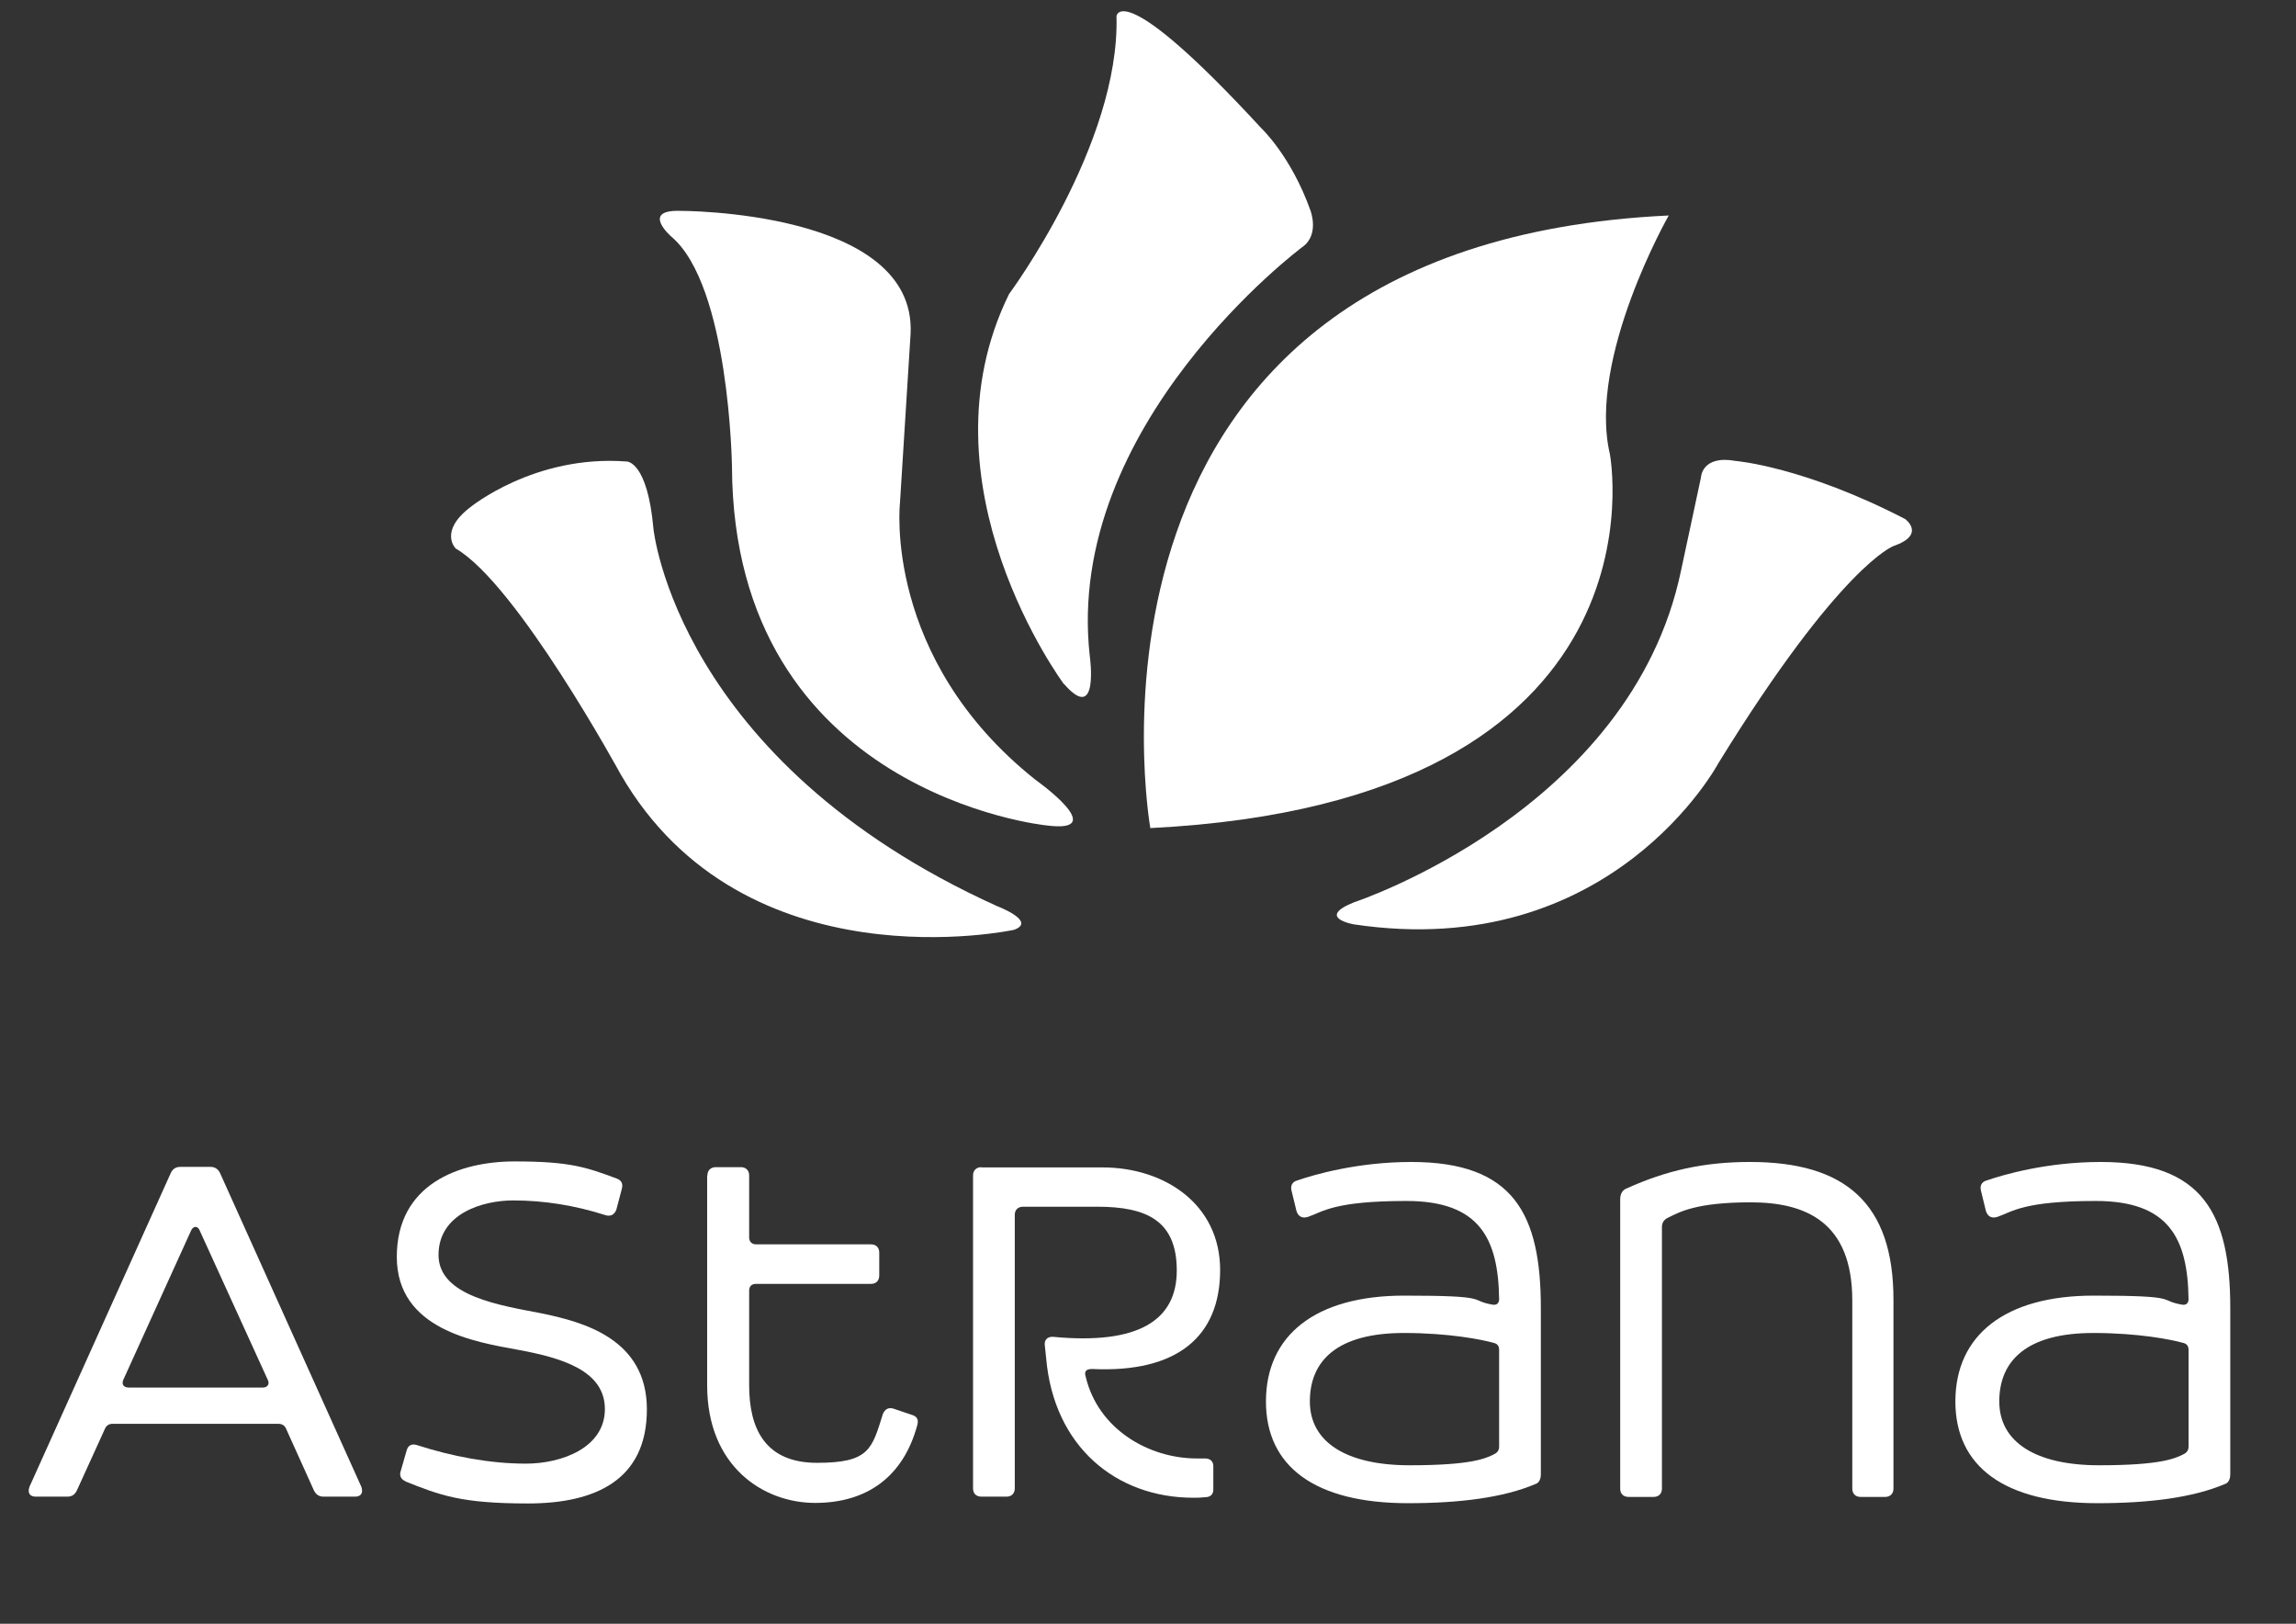
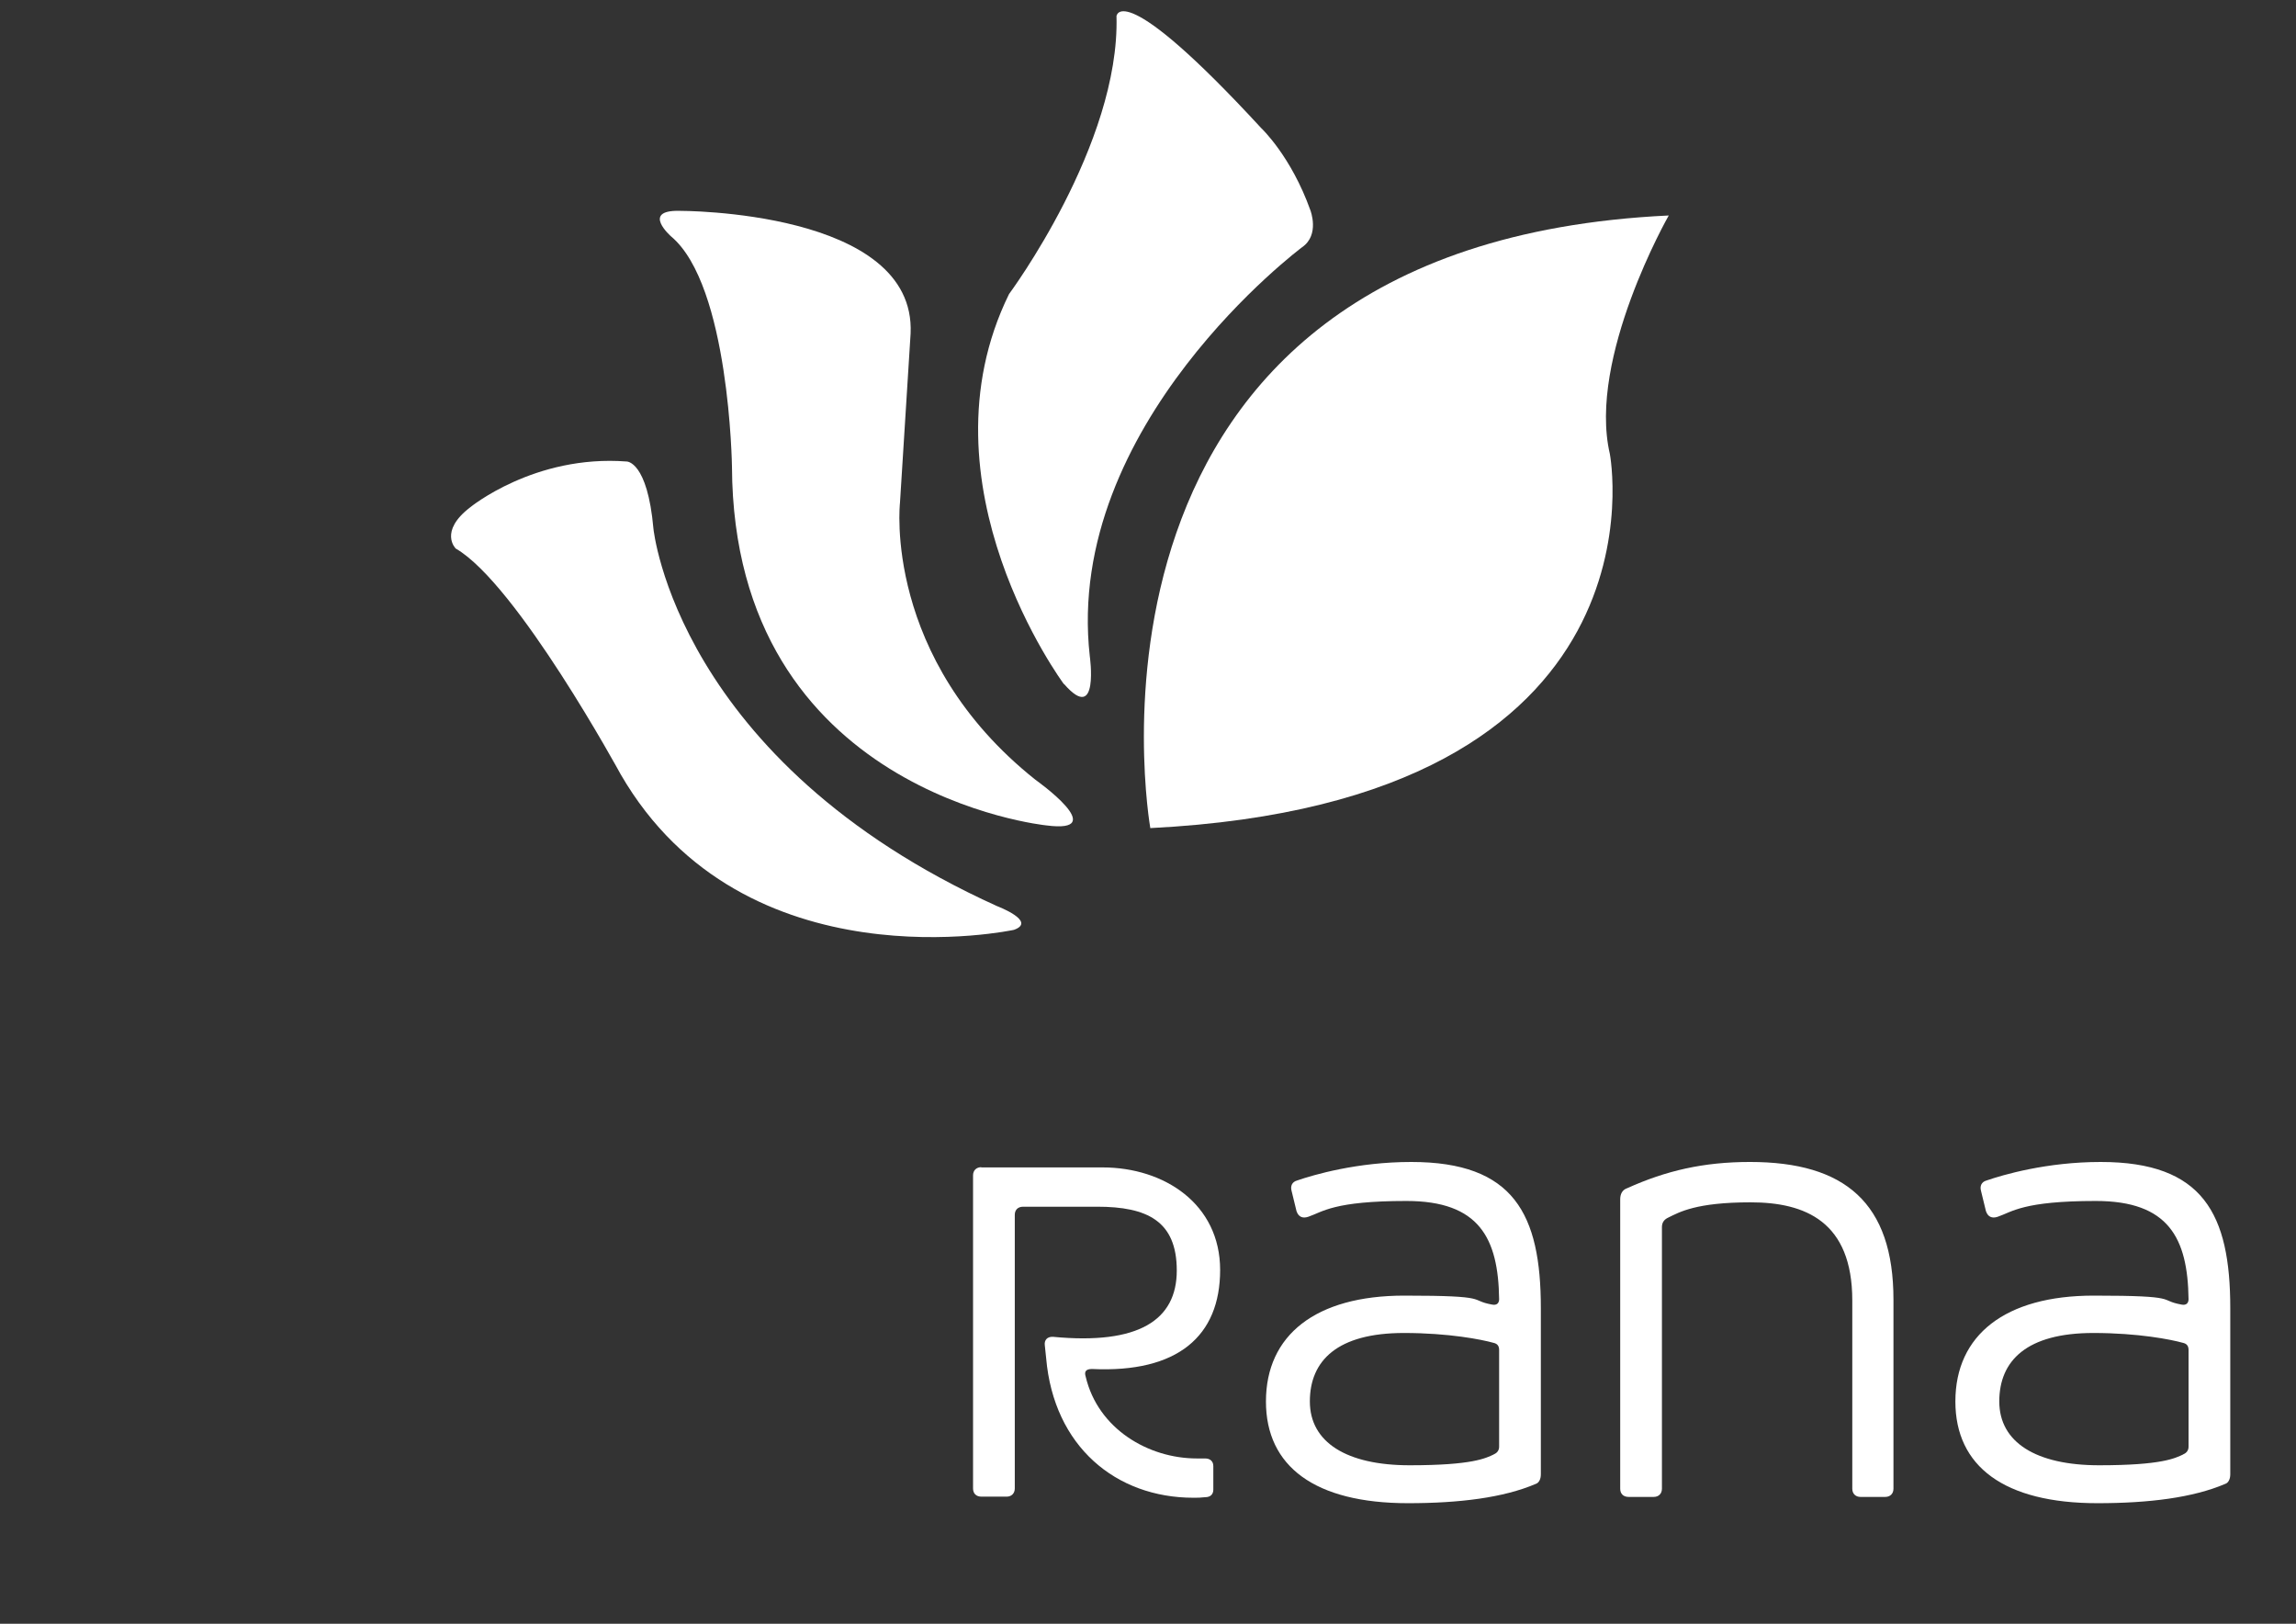
<svg xmlns="http://www.w3.org/2000/svg" id="Layer_1" version="1.1" viewBox="0 0 841.9 595.3">
  <rect x="0" y="0" width="841.9" height="595.3" fill="#333333" stroke="none" />
  <defs>
    <style>
      .st0 {
        isolation: isolate;
      }

      .st1 {
        fill: #fff;
      }
    </style>
  </defs>
  <g>
    <path class="st1" d="M371.8,340.9s-98.8,21.4-144.2-57c0,0-38-69.8-60.5-82.8,0,0-6.3-6.2,5.3-15.1,0,0,23.6-19.4,57.4-16.8,0,0,7.6-.2,9.8,24.6,0,0,8.4,85.2,126,138.4,0,0,14.8,5.6,6.2,8.7Z" />
    <path class="st1" d="M383.6,302.6s-114.7-11.6-115.2-131.5c0,0-.9-66.5-22.3-84.4,0,0-11.1-9.7,3-9.4,0,0,86.9-.4,84.8,45,0,0-2.5,39.3-3.9,62.1,0,0-6.4,56.9,49.7,101.5,0,0,28.1,19.9,3.9,16.7h0Z" />
    <path class="st1" d="M390.1,250.8s-54.4-73.2-20.1-143c0,0,40.7-54.8,39.4-101.9,0,0,1.6-14.8,53.1,41.1,0,0,10.9,10.2,18,30.1,0,0,3.5,9-3,13.5,0,0-87.4,65.1-77.9,149.9,0,0,3.6,25.2-9.4,10.3h0Z" />
    <path class="st1" d="M421.8,303.6s-37.9-213.8,190.1-224.6c0,0-29.8,52.2-21.6,87.4,0,0,24.4,127.5-168.5,137.2h0Z" />
-     <path class="st1" d="M496.5,330.8s101.5-33.4,119.9-121.6l7.3-34.1s.2-8.4,12.8-6.1c0,0,24.8,2,62.1,21.3,0,0,7.8,5.7-4.3,9.9,0,0-19.4,6.9-64.2,79.6,0,0-39,73.2-133.6,59.1,0,0-14.2-2.4,0-8.1h0Z" />
  </g>
  <g class="st0">
    <g class="st0">
-       <path class="st1" d="M80.7,430.1l51.8,115c.8,2.3-.2,3.6-2.3,3.6h-11.6c-1.6,0-2.8-.8-3.5-2.3l-10.2-22.6c-.5-1.2-1.5-1.8-2.8-1.8h-60.9c-1.3,0-2.3.7-2.8,2l-10.2,22.4c-.7,1.5-1.8,2.3-3.5,2.3h-11.6c-2.1,0-3.1-1.3-2.3-3.6l51.8-115c.7-1.5,1.8-2.3,3.5-2.3h11.1c1.6,0,2.8.8,3.5,2.3ZM47.2,508.7h49.2c1.6,0,2.6-1.2,1.8-2.8l-24.9-54.6c-.7-2-2.5-2-3.3,0l-24.8,54.6c-.7,1.7.2,2.8,2,2.8Z" />
-       <path class="st1" d="M148.8,543.1c-1.8-.7-2.5-2.1-1.8-4l2.1-7.3c.5-2,2-2.6,3.8-2,12.7,4.1,26.6,6.8,39.9,6.8s29-5.9,29-20-15.7-18.8-32.2-21.8c-15.2-2.8-44.1-7.3-44.1-34s22.9-35,43.2-35,26.2,2.1,37.5,6.3c1.8.7,2.3,2,1.8,3.8l-2,7.6c-.7,1.8-2.1,2.6-4,2-11.2-3.6-22.6-5.4-33.8-5.4s-27.4,4.8-27.4,20,22.8,18.5,38.3,21.5c14.5,3.1,38.1,9.1,38.1,35.1s-19,34.5-43.6,34.5-32.2-3-45-8.1Z" />
-       <path class="st1" d="M259.4,430.9c0-1.8,1.2-3,3.1-3h9.2c1.8,0,3,1.2,3,3v22.8c0,1.5,1,2.5,2.5,2.5h42.1c2,0,3.1,1.2,3.1,3v8.4c0,2-1.2,3.1-3.1,3.1h-42.1c-1.5,0-2.5.8-2.5,2.5v34.7c0,15.8,5.8,28.4,24.9,28.4s20.1-5,24.1-17.8c.7-1.8,2-2.6,3.8-2.1l6.8,2.3c1.8.5,2.6,1.6,2.1,3.6-5.1,19.1-18.5,28.7-37.5,28.7s-39.6-13.4-39.6-43.1v-76.9Z" />
      <path class="st1" d="M359.7,428h44.6c22.6,0,43.1,13.4,43.1,37.6s-15.5,37.8-47,36.3c-2.5,0-2.8,1.2-2.3,2.8,4.5,19.1,22.9,30,40.8,30h3c1.8,0,3,1,3,2.8v8.6c0,1.7-1,2.8-3,2.8-1.8.2-2.6.2-4.3.2-28.4,0-51.2-18.8-54-51.2l-.5-4.8c-.2-1.7.8-3.1,3-3,31.4,3,45.4-6.1,45.4-24.3s-10.9-23.4-29.2-23.4h-27.1c-2,0-3.1,1.2-3.1,3v100.3c0,1.8-1.2,3-3,3h-9.2c-2,0-3.1-1.2-3.1-3v-114.8c0-1.8,1.2-3,3.1-3Z" />
      <path class="st1" d="M464.2,513.8c0-24.3,18.2-38.8,50.7-38.8s23.3,1.7,32.3,3.3c1.6.3,2.5-.5,2.5-2-.3-22.4-7.3-36-34-36s-30.7,4-36,5.8c-2.1.7-3.6,0-4.3-2.1l-1.8-7.4c-.5-1.8.2-3.3,2-3.8,6.1-2.1,22.1-6.8,41.9-6.8,37.6,0,47.5,19.1,47.5,53.6v60.9c0,1.8-.7,3.1-1.8,3.5-11.9,5.1-28.1,7.1-46.9,7.1-34.2,0-52.1-13.5-52.1-37.3ZM547.7,533.2c1.3-.5,2-1.5,2-2.8v-35.5c0-1.5-.7-2.3-2.1-2.6-4.3-1.2-16.3-3.6-32.8-3.6-24.4,0-34.5,10.1-34.5,25.1s13.5,23.4,36.6,23.4,27.9-2.6,30.9-4Z" />
      <path class="st1" d="M691.4,548.8h-9.2c-1.8,0-3-1.2-3-3v-69c0-29-17.3-36-37.3-36s-26.1,3.6-30.2,5.6c-1.5.7-2.3,1.8-2.3,3.5v95.9c0,1.8-1.2,3-3,3h-9.2c-2,0-3.1-1.2-3.1-3v-106.1c0-2,.8-3.5,2.6-4.1,14.2-6.4,27.9-9.6,45-9.6,34.8,0,52.6,15,52.6,50.5v69.3c0,1.8-1.2,3-3,3Z" />
      <path class="st1" d="M717,513.8c0-24.3,18.2-38.8,50.7-38.8s23.3,1.7,32.3,3.3c1.6.3,2.5-.5,2.5-2-.3-22.4-7.3-36-34-36s-30.7,4-36,5.8c-2.1.7-3.6,0-4.3-2.1l-1.8-7.4c-.5-1.8.2-3.3,2-3.8,6.1-2.1,22.1-6.8,41.9-6.8,37.6,0,47.5,19.1,47.5,53.6v60.9c0,1.8-.7,3.1-1.8,3.5-11.9,5.1-28.1,7.1-46.9,7.1-34.2,0-52.1-13.5-52.1-37.3ZM800.5,533.2c1.3-.5,2-1.5,2-2.8v-35.5c0-1.5-.7-2.3-2.1-2.6-4.3-1.2-16.3-3.6-32.8-3.6-24.4,0-34.5,10.1-34.5,25.1s13.5,23.4,36.6,23.4,27.9-2.6,30.9-4Z" />
    </g>
  </g>
</svg>